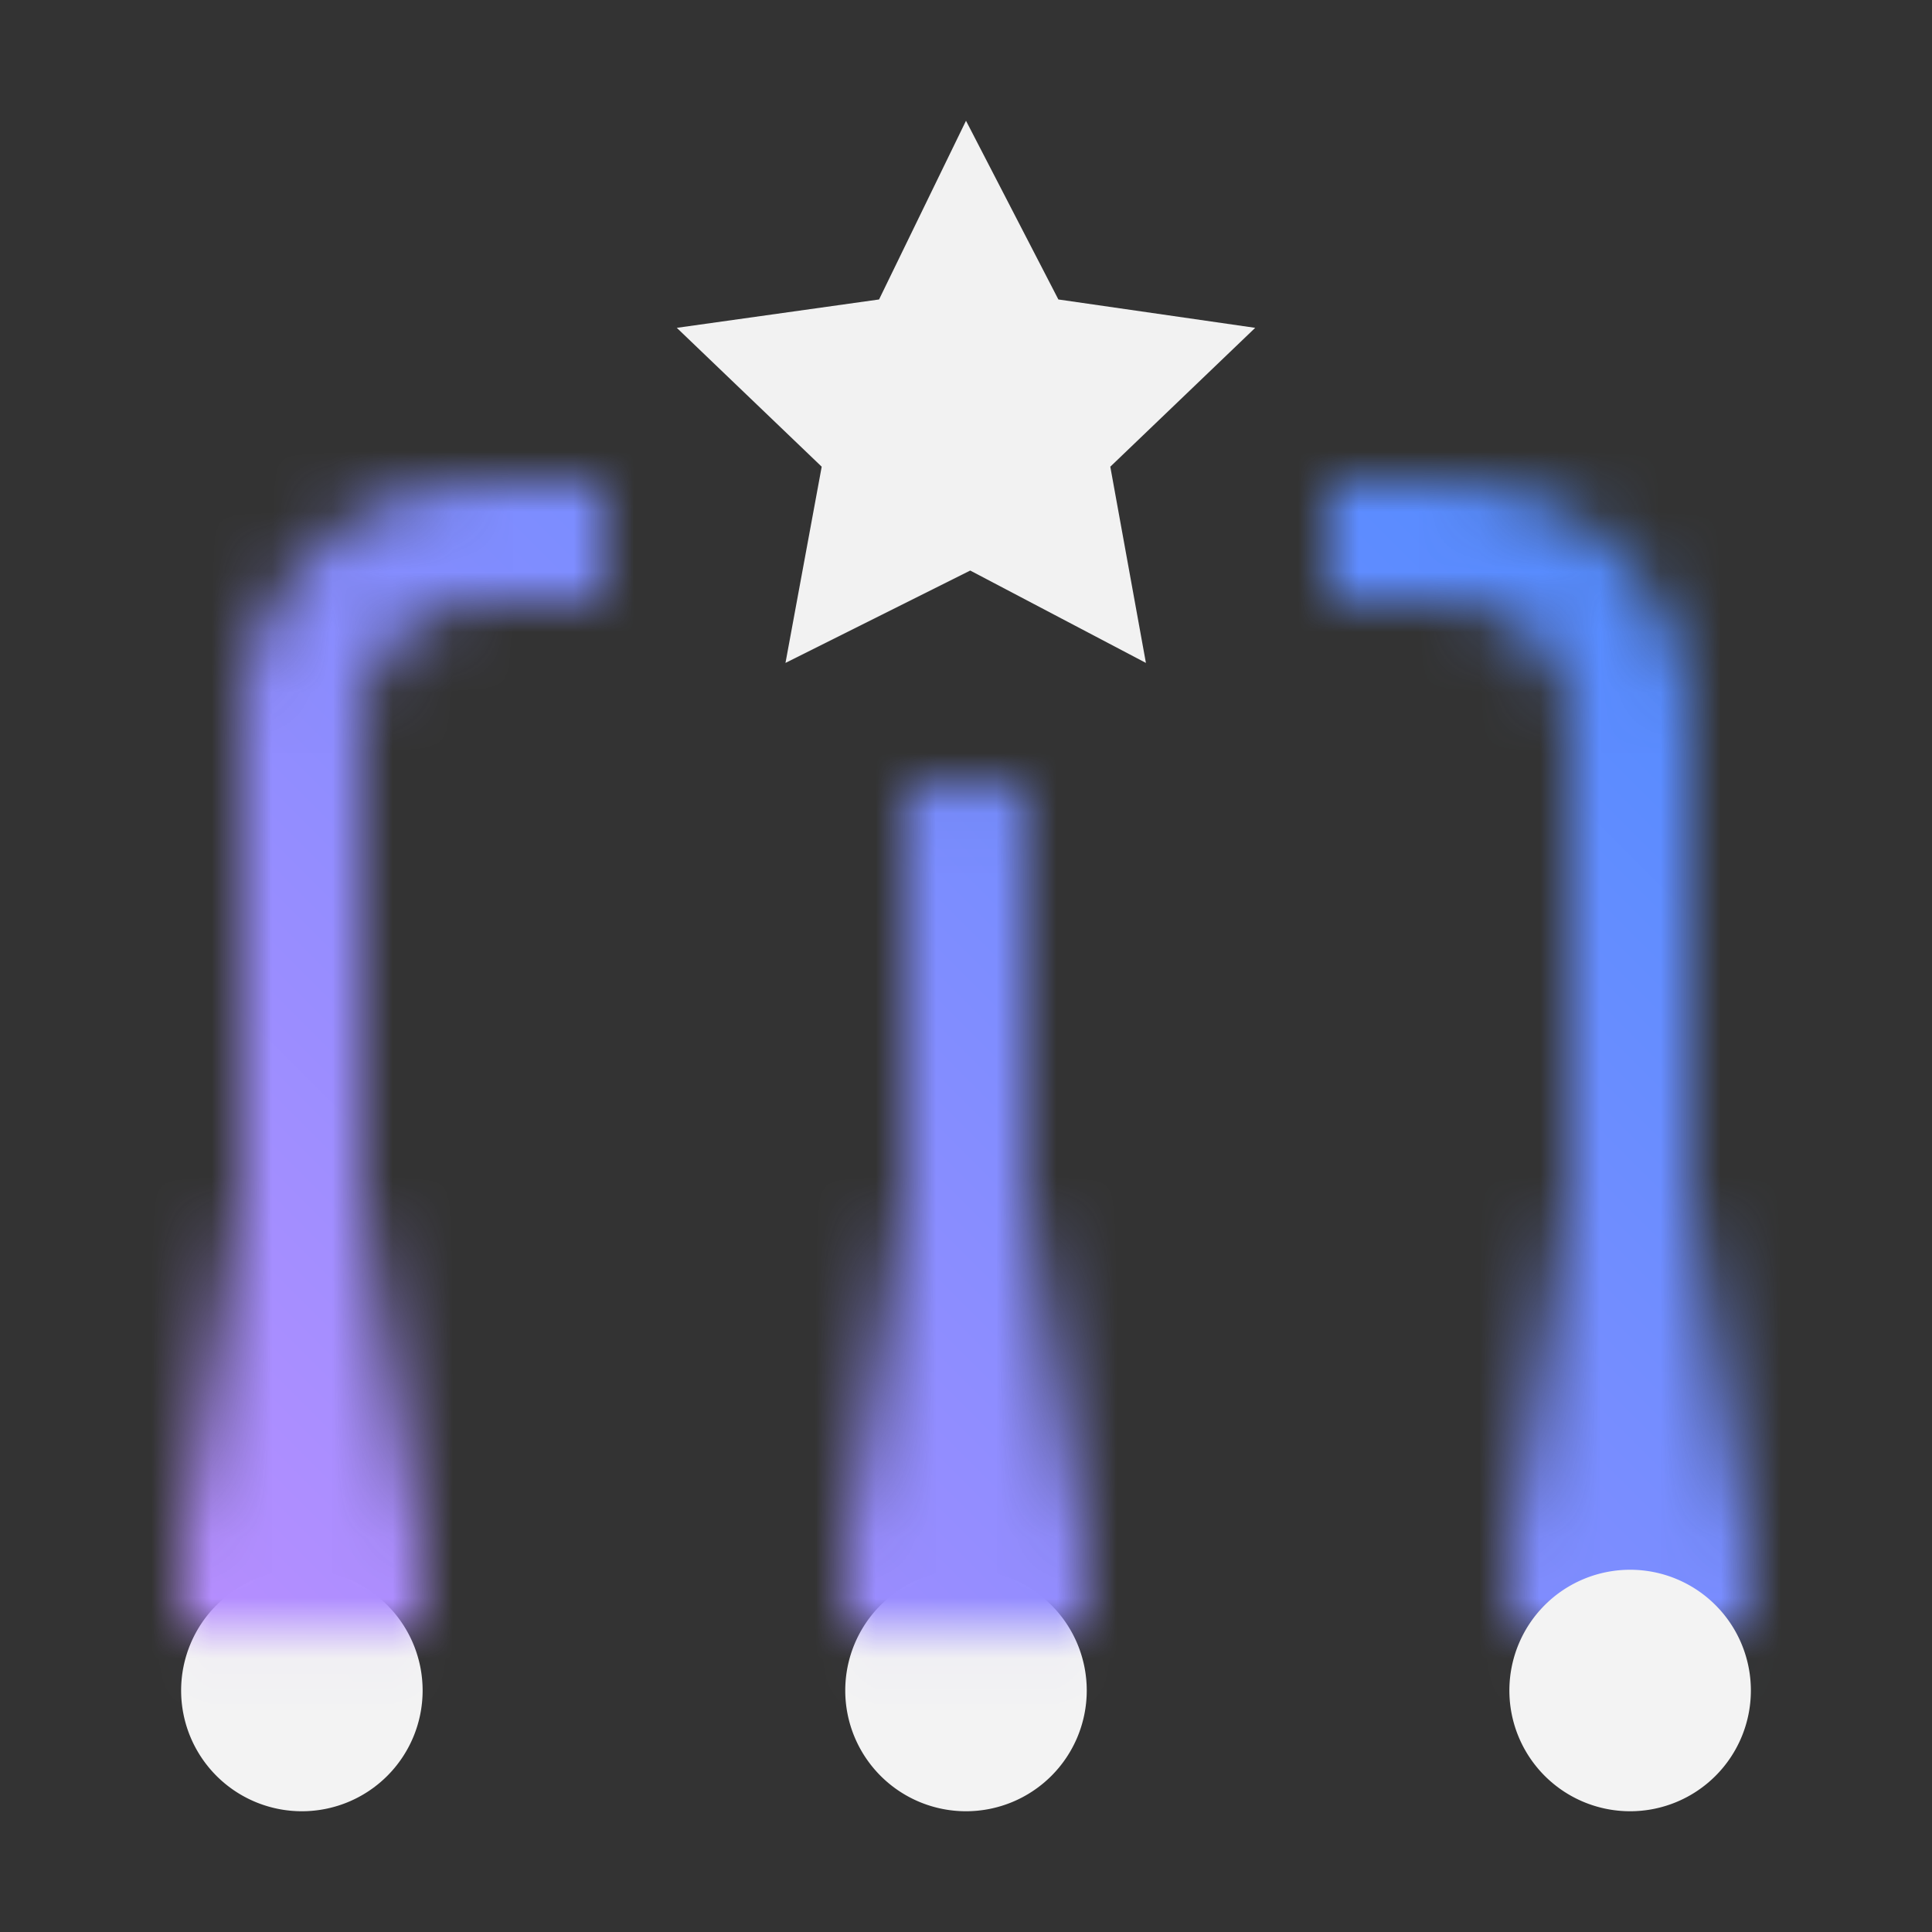
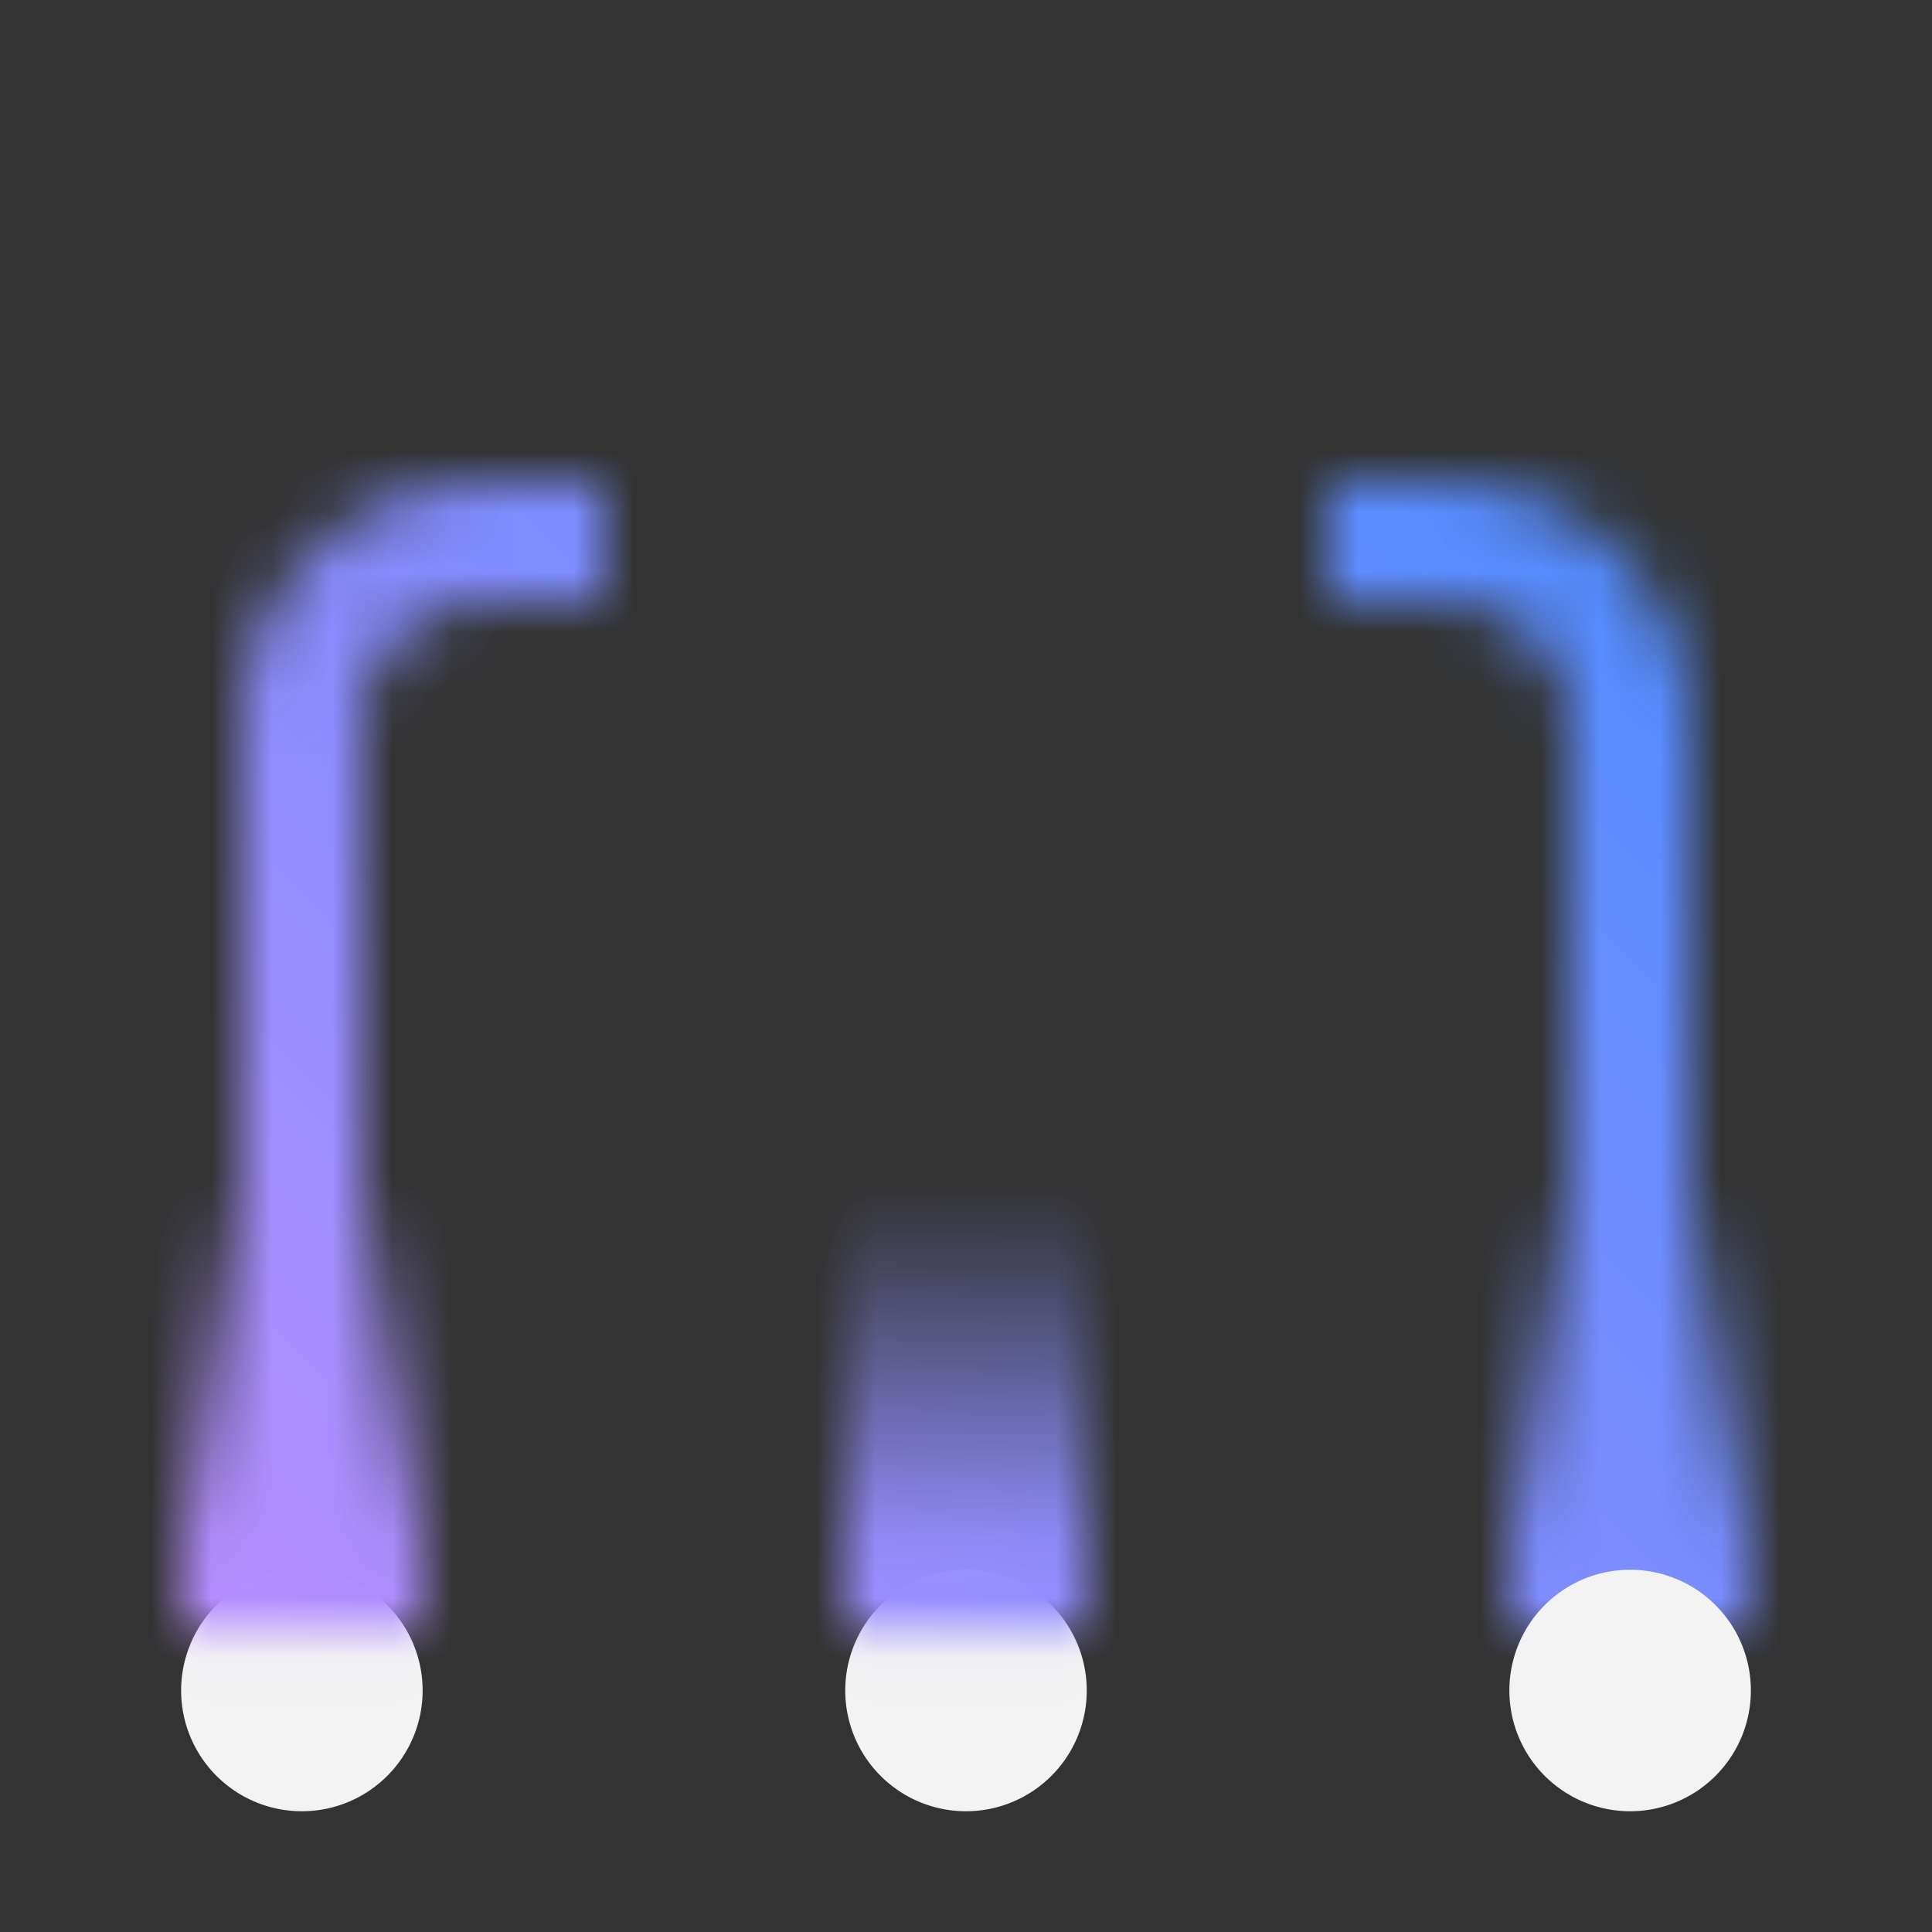
<svg xmlns="http://www.w3.org/2000/svg" xmlns:xlink="http://www.w3.org/1999/xlink" id="Build_icon_here" data-name="Build icon here" viewBox="0 0 32 32">
  <rect x="0" y="0" width="32" height="32" fill="#333333" stroke="none" />
  <defs>
    <style>.cls-1{fill:none;stroke:#f2f2f2;stroke-miterlimit:10;stroke-width:2px;}.cls-2{fill:url(#linear-gradient);}.cls-3{fill:url(#linear-gradient-2);}.cls-4{fill:url(#linear-gradient-3);}.cls-5{fill:#f2f2f2;}.cls-6{fill:#f3f3f3;}.cls-7{mask:url(#mask);}.cls-8{fill:url(#linear-gradient-4);}</style>
    <linearGradient id="linear-gradient" x1="-2464.73" y1="2695.71" x2="-2457.42" y2="2695.71" gradientTransform="translate(2466.08 -2672.36)" gradientUnits="userSpaceOnUse">
      <stop offset="0" stop-opacity="0" />
      <stop offset="0.83" />
    </linearGradient>
    <linearGradient id="linear-gradient-2" x1="-2464.73" y1="2684.71" x2="-2457.42" y2="2684.71" gradientTransform="translate(2477.08 -2661.36)" xlink:href="#linear-gradient" />
    <linearGradient id="linear-gradient-3" x1="-2464.73" y1="2673.71" x2="-2457.42" y2="2673.71" gradientTransform="translate(2488.08 -2650.36)" xlink:href="#linear-gradient" />
    <mask id="mask" x="0" y="-0.03" width="32" height="32" maskUnits="userSpaceOnUse">
      <path class="cls-1" d="M10,9H8a3,3,0,0,0-3,3V26" />
      <path class="cls-1" d="M22,9h2a3,3,0,0,1,3,3V26" />
-       <line class="cls-1" x1="16" y1="13" x2="16" y2="26.36" />
      <g id="Gradients_black_" data-name="Gradients (black)">
        <rect class="cls-2" x="1.35" y="21.35" width="7.3" height="4" transform="translate(28.35 18.35) rotate(90)" />
      </g>
      <g id="Gradients_black_2" data-name="Gradients (black)">
        <rect class="cls-3" x="12.35" y="21.35" width="7.3" height="4" transform="translate(39.35 7.35) rotate(90)" />
      </g>
      <g id="Gradients_black_3" data-name="Gradients (black)">
        <rect class="cls-4" x="23.35" y="21.35" width="7.3" height="4" transform="translate(50.35 -3.65) rotate(90)" />
      </g>
    </mask>
    <linearGradient id="linear-gradient-4" x1="1517.03" y1="954.13" x2="1549.03" y2="986.13" gradientTransform="translate(-1517.03 -954.16)" gradientUnits="userSpaceOnUse">
      <stop offset="0.1" stop-color="#bb8eff" />
      <stop offset="0.9" stop-color="#418cff" />
    </linearGradient>
  </defs>
-   <polygon class="cls-5" points="16 2 17.53 4.96 20.79 5.43 18.39 7.73 18.98 10.98 16.07 9.45 13.01 10.98 13.61 7.73 11.21 5.43 14.56 4.96 16 2" />
  <path class="cls-6" d="M5,26a2,2,0,1,0,2,2,2,2,0,0,0-2-2Z" />
  <path class="cls-6" d="M16,26a2,2,0,1,0,2,2,2,2,0,0,0-2-2Z" />
  <g class="cls-7">
    <rect class="cls-8" y="-0.03" width="32" height="32" transform="translate(0.03 31.97) rotate(-90)" />
  </g>
  <path class="cls-6" d="M27,26a2,2,0,1,0,2,2,2,2,0,0,0-2-2Z" />
</svg>